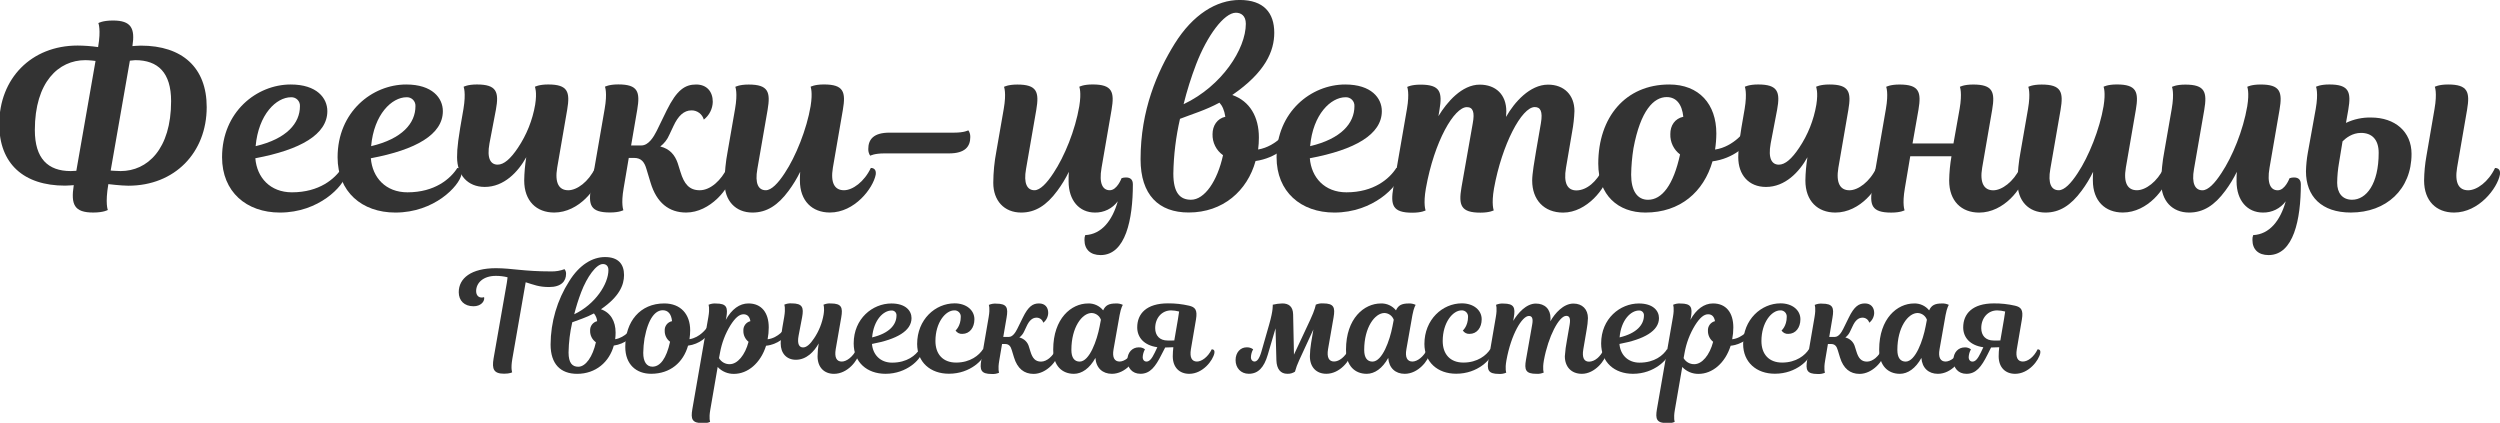
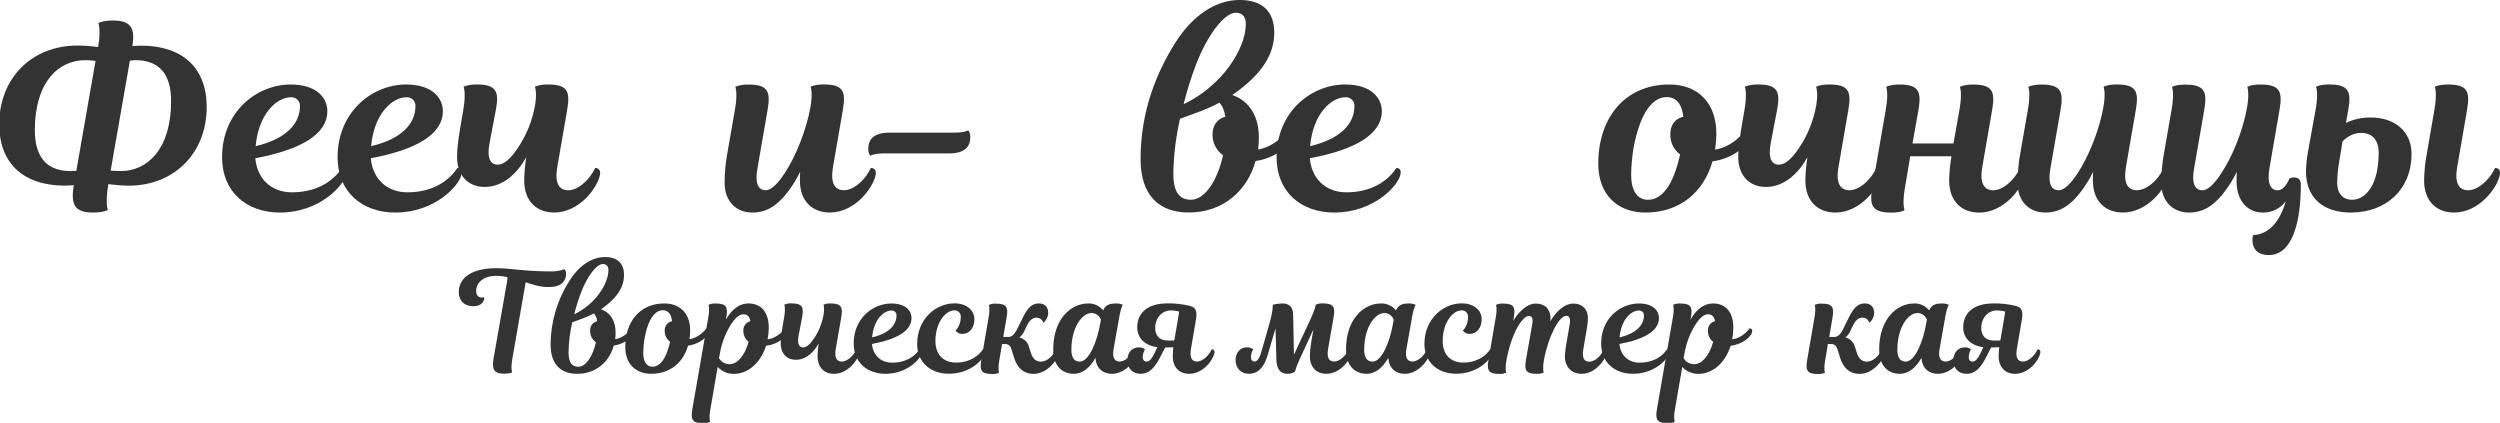
<svg xmlns="http://www.w3.org/2000/svg" width="1354" height="229" viewBox="0 0 1354 229" fill="none">
  <g clip-path="url(#clip0_32_2)">
    <path d="M298.58 147C301.023 147.055 303.453 146.641 305.74 145.78C306.318 146.489 306.617 147.386 306.58 148.3C306.58 152.3 303.99 155.46 297.36 155.46C291.95 155.46 289.13 154.24 284.71 152.87L277.47 194.4C276.55 199.74 277.39 201.64 277.39 201.64C277.39 201.64 276.17 202.4 273.05 202.4C267.41 202.4 266.34 199.96 267.33 194.1L274.5 153.17C274.8 151.34 274.88 150.17 274.88 150.17C272.809 149.659 270.683 149.404 268.55 149.41C261.62 149.41 257.88 153.3 257.88 157.64C257.88 159.77 259.03 161.14 260.88 161.14C261.324 161.156 261.766 161.081 262.18 160.92C262.234 161.142 262.258 161.371 262.25 161.6C262.25 163.43 260.35 165.87 256.46 165.87C251.46 165.87 248.46 162.82 248.46 158.25C248.46 150.7 255.16 145.25 268.65 145.25C277.47 145.29 283.49 147 298.58 147Z" fill="#333333" />
    <path d="M298.2 186.59C298.251 174.405 301.764 162.485 308.33 152.22C313.74 143.53 320.76 139.22 327.69 139.22C334.85 139.22 337.98 143.03 337.98 148.98C337.98 154.39 335.39 160.71 325.48 167.49C330.74 169.32 333.41 174.05 333.41 180.14C333.41 181.34 333.333 182.539 333.18 183.73C338.74 182.81 342.18 177.78 342.18 177.78C343.18 177.78 343.7 178.54 343.55 179.69C343.09 182.28 338.45 186.32 332.43 187.16C329.99 196 322.75 202.47 312.53 202.47C303.61 202.44 298.2 197.18 298.2 186.59ZM322.74 185.37C321.741 184.669 320.932 183.731 320.386 182.64C319.839 181.549 319.573 180.34 319.61 179.12C319.534 177.946 319.875 176.784 320.572 175.836C321.269 174.889 322.277 174.217 323.42 173.94C323.277 172.398 322.667 170.936 321.67 169.75C317.4 172.04 313.67 173.1 309.93 174.55C308.7 179.903 308.03 185.369 307.93 190.86C307.93 196.58 309.93 198.63 313.19 198.63C317.25 198.63 321.06 193.07 322.74 185.37ZM314.74 158.32C313.257 162.205 312.008 166.175 311 170.21C322.43 164.8 329.52 153.75 329.52 146.28C329.52 143.84 328.07 143 326.52 143C323 143 318 149.78 314.73 158.32H314.74Z" fill="#333333" />
    <path d="M373.8 178.9C373.793 180.507 373.666 182.112 373.42 183.7C379.13 182.86 382.64 177.75 382.64 177.75C383.64 177.75 384.16 178.51 384.01 179.66C383.55 182.32 378.75 186.44 372.65 187.2C370.06 196.27 363.05 202.44 352.65 202.44C344.57 202.44 338.65 197.34 338.65 187.89C338.65 174.09 346.72 164.34 359.76 164.34C368.69 164.34 373.8 170.21 373.8 178.9ZM363.97 173.9C363.59 170.09 361.83 168.03 358.97 168.03C355.16 168.03 351.2 171.92 349.07 183.28C348.655 185.874 348.425 188.494 348.38 191.12C348.38 195.93 350.21 198.59 353.38 198.59C357.5 198.59 360.92 194.25 362.91 185.1C361.979 184.407 361.23 183.5 360.725 182.455C360.22 181.411 359.975 180.26 360.01 179.1C359.93 177.901 360.292 176.714 361.027 175.764C361.762 174.813 362.819 174.164 364 173.94L363.97 173.9Z" fill="#333333" />
    <path d="M393.08 173.26C396.28 167.46 400.55 164.34 405.35 164.34C412.44 164.34 416.35 169.34 416.35 177.34C416.35 179.491 416.146 181.637 415.74 183.75C421.61 183.06 425.19 177.8 425.19 177.8C426.19 177.8 426.72 178.56 426.56 179.71C426.11 182.37 421.15 186.64 414.9 187.25C411.9 196.78 404.9 202.49 397.53 202.49C395.878 202.52 394.238 202.203 392.715 201.561C391.193 200.918 389.822 199.964 388.69 198.76L384.69 221.93C383.85 226.73 384.61 228.48 384.61 228.48C383.354 229.038 381.98 229.275 380.61 229.17C374.74 229.17 374.06 226.96 374.97 221.62L383.66 171.62C384.5 166.82 383.74 165.07 383.74 165.07C384.996 164.512 386.37 164.275 387.74 164.38C393.61 164.38 394.29 166.51 393.38 171.92L393.08 173.26ZM406.42 173.94C405.96 171.35 404.66 170.21 402.68 170.21C400.4 170.21 398.19 172.11 395.59 176.21C392.798 180.767 390.885 185.808 389.95 191.07L389.42 193.96C390.001 194.977 390.845 195.818 391.864 196.396C392.883 196.973 394.039 197.265 395.21 197.24C399.4 197.24 403.52 192.36 405.42 185.12C404.516 184.408 403.792 183.495 403.304 182.453C402.816 181.411 402.578 180.27 402.61 179.12C402.534 177.946 402.875 176.784 403.572 175.836C404.269 174.889 405.277 174.217 406.42 173.94Z" fill="#333333" />
    <path d="M424.78 165C426.036 164.445 427.41 164.208 428.78 164.31C434.64 164.31 435.41 166.52 434.42 171.85L432.51 181.85C431.67 186.42 432.89 188.17 434.95 188.17C436.78 188.17 438.76 186.5 440.95 183.17C443.535 179.311 445.276 174.949 446.06 170.37C446.67 166.56 445.98 165.04 445.98 165.04C447.235 164.482 448.61 164.245 449.98 164.35C455.85 164.35 456.54 166.56 455.62 171.89L452.62 189.12C451.86 193.69 453.15 195.82 455.9 195.82C458.49 195.82 461.9 193.31 463.9 189.19C464.9 189.19 465.57 189.8 465.35 191.19C464.58 195.19 459.1 202.47 451.7 202.47C446.45 202.47 442.79 199.04 442.79 192.95C442.824 190.625 443.028 188.305 443.4 186.01C440.96 190.43 436.77 194.85 431.05 194.85C425.95 194.85 422.82 191.27 422.82 186.01C422.82 183.19 423.13 180.6 424.73 171.61C425.55 166.78 424.78 165 424.78 165Z" fill="#333333" />
    <path d="M462.36 186C462.36 172.51 472.64 164.36 482.78 164.36C490.55 164.36 493.68 168.36 493.68 172.28C493.68 179.22 485.68 183.79 472.26 186.28C472.72 191.99 476.68 196.41 483.16 196.41C491.31 196.41 495.96 192.41 498.02 189.17C499.02 189.17 499.54 189.78 499.24 191.17C498.55 194.53 491.24 202.45 479.58 202.45C469.6 202.44 462.36 196.27 462.36 186ZM472.36 182.73C481.66 180.52 485.54 175.87 485.54 170.84C485.562 170.485 485.508 170.129 485.382 169.795C485.256 169.462 485.061 169.16 484.81 168.907C484.558 168.655 484.257 168.459 483.924 168.332C483.591 168.205 483.235 168.15 482.88 168.17C478.51 168.15 473.18 173.18 472.34 182.71L472.36 182.73Z" fill="#333333" />
    <path d="M496.73 186.29C496.73 173.03 506.56 164.29 517 164.29C523.32 164.29 527.74 167.95 527.74 172.9C527.74 177.47 525.15 180.83 521.19 180.83C520.472 180.883 519.752 180.741 519.108 180.418C518.464 180.096 517.919 179.606 517.53 179C517.53 179 520.35 176.64 520.35 171.61C520.378 171.142 520.306 170.673 520.139 170.235C519.973 169.796 519.715 169.398 519.383 169.067C519.052 168.735 518.654 168.477 518.215 168.311C517.777 168.144 517.308 168.072 516.84 168.1C512.12 168.1 506.63 174.65 506.63 184.71C506.63 191.88 510.75 196.37 517.84 196.37C525.53 196.37 530.33 192.37 532.39 189.13C533.39 189.13 533.92 189.74 533.61 191.13C532.85 194.49 525.76 202.41 513.95 202.41C503.89 202.44 496.73 196.12 496.73 186.29Z" fill="#333333" />
    <path d="M543.37 182.48H546.37C548.51 182.48 550.03 179.96 550.95 178.13L553.95 172.04C556.95 165.86 559.44 164.34 562.71 164.34C565.98 164.34 567.71 166.4 567.71 169.52C567.68 170.539 567.425 171.539 566.963 172.449C566.502 173.358 565.845 174.154 565.04 174.78C564.816 173.985 564.336 173.285 563.674 172.79C563.013 172.294 562.206 172.031 561.38 172.04C559.09 172.04 557.38 173.71 556.05 176.61L554.75 179.35C554.171 180.705 553.251 181.887 552.08 182.78C553.317 183.064 554.454 183.68 555.368 184.561C556.282 185.442 556.94 186.554 557.27 187.78L558.1 190.44C559.17 193.95 560.69 195.85 563.82 195.85C567.1 195.85 570.3 192.73 571.97 189.22C572.97 189.22 573.65 189.83 573.42 191.22C572.74 195.22 566.94 202.5 559.78 202.5C554.67 202.5 551.02 199.61 549.19 193.59L547.97 189.59C547.36 187.45 546.37 186.31 544.31 186.31H542.71L541.19 195.31C540.35 200.11 541.11 201.87 541.11 201.87C539.852 202.42 538.479 202.654 537.11 202.55C531.24 202.55 530.55 200.34 531.47 195.01L535.47 171.69C536.3 166.89 535.54 165.14 535.54 165.14C536.797 164.585 538.17 164.348 539.54 164.45C545.4 164.45 546.09 166.66 545.17 171.99L543.37 182.48Z" fill="#333333" />
    <path d="M603.11 189.11C602.28 193.68 603.65 195.81 606.39 195.81C608.98 195.81 612.39 193.3 614.39 189.18C615.39 189.18 616.07 189.79 615.84 191.18C615.08 195.18 609.59 202.46 602.2 202.46C597.2 202.46 593.66 199.34 593.28 193.85C590.16 199.49 585.97 202.46 581.62 202.46C575.37 202.46 570.42 198.27 570.42 189.36C570.42 172.36 580.33 164.36 589.24 164.36C590.808 164.292 592.37 164.594 593.8 165.242C595.23 165.89 596.487 166.866 597.47 168.09C598.69 165.35 600.6 164.36 604.33 164.36C605.644 164.284 606.956 164.545 608.14 165.12C608.14 165.12 607.14 166.49 606.39 170.61L603.11 189.11ZM595.57 176.76L596.26 173.18C595.886 172.141 595.21 171.238 594.319 170.586C593.429 169.933 592.363 169.562 591.26 169.52C586.07 169.52 580.26 177.22 580.26 189.52C580.26 193.79 581.93 195.84 584.75 195.84C590.08 195.81 594.12 184.38 595.57 176.76Z" fill="#333333" />
    <path d="M644 165.56C647.2 166.32 648.65 167.69 647.74 173.03L645 189.11C644.24 193.68 645.54 195.81 648.28 195.81C650.87 195.81 654.28 193.3 656.28 189.18C657.28 189.18 657.96 189.79 657.73 191.18C656.97 195.18 651.48 202.46 644.09 202.46C638.83 202.46 635.17 199.03 635.17 192.94C635.188 191.309 635.292 189.68 635.48 188.06C634.18 188.14 632.05 188.14 631.06 188.21L629.1 192C625.75 198.71 622.85 202.44 617.67 202.44C613.17 202.44 610.58 199.17 610.58 195.13C610.58 190.71 613.4 188.13 616.68 188.13C617.915 188.047 619.137 188.424 620.11 189.19C619.383 190.473 618.966 191.908 618.89 193.38C618.89 194.91 619.73 195.82 620.95 195.82C622.47 195.82 623.77 194.45 625.44 190.95L626.82 188.05C619.58 187.05 615.92 182.72 615.92 177.3C615.92 169.91 620.92 164.3 632.53 164.3C636.39 164.268 640.24 164.691 644 165.56ZM636 184.38L638 172.72L638.61 168.72C637.19 168.341 635.73 168.136 634.26 168.11C629.26 168.11 625.65 172.22 625.65 177.71C625.65 181.71 628.02 184.42 632.36 184.42C633.6 184.46 635.12 184.46 636 184.38Z" fill="#333333" />
    <path d="M694.49 164.34C697.92 164.34 700.28 165.94 700.36 170.34L700.81 192.06L709.58 173.31C712.25 167.67 712.63 165.01 712.63 165.01C713.886 164.452 715.26 164.215 716.63 164.32C722.5 164.32 723.18 166.53 722.27 171.86L719.27 189.09C718.51 193.66 719.8 195.79 722.54 195.79C725.28 195.79 728.54 193.28 730.54 189.16C731.54 189.16 732.21 189.77 731.98 191.16C731.22 195.16 725.73 202.44 718.34 202.44C713.08 202.44 709.43 199.01 709.43 192.92C709.485 190.494 709.712 188.074 710.11 185.68L711.33 178.44L703.63 195.13C702.695 197.118 701.932 199.182 701.35 201.3C700.114 202.124 698.643 202.524 697.16 202.44C693.65 202.44 691.44 200 691.29 195.05L690.83 177.83L686.64 192.08C684.58 199.17 681.31 202.44 676.35 202.44C672.01 202.44 669.19 199.24 669.19 195.05C669.19 190.86 671.86 188.12 675.13 188.12C676.411 188.039 677.679 188.415 678.71 189.18C677.965 190.483 677.549 191.949 677.5 193.45C677.5 194.97 678.41 195.81 679.4 195.81C680.77 195.81 681.99 194.44 683.13 190.63L687.4 175.69C689.69 167.77 689.31 165.03 689.31 165.03C691.008 164.619 692.744 164.388 694.49 164.34Z" fill="#333333" />
    <path d="M761.71 189.11C760.87 193.68 762.24 195.81 764.98 195.81C767.57 195.81 770.98 193.3 772.98 189.18C773.98 189.18 774.65 189.79 774.42 191.18C773.66 195.18 768.17 202.46 760.78 202.46C755.78 202.46 752.25 199.34 751.87 193.85C748.74 199.49 744.55 202.46 740.21 202.46C733.96 202.46 729 198.27 729 189.36C729 172.36 738.91 164.36 747.83 164.36C749.398 164.292 750.96 164.594 752.39 165.242C753.82 165.89 755.077 166.866 756.06 168.09C757.28 165.35 759.18 164.36 762.92 164.36C764.234 164.284 765.546 164.545 766.73 165.12C766.73 165.12 765.73 166.49 764.97 170.61L761.71 189.11ZM754.16 176.76L754.85 173.18C754.476 172.141 753.8 171.238 752.91 170.586C752.019 169.933 750.953 169.562 749.85 169.52C744.67 169.52 738.85 177.22 738.85 189.52C738.85 193.79 740.52 195.84 743.34 195.84C748.68 195.81 752.71 184.38 754.16 176.76Z" fill="#333333" />
    <path d="M771.46 186.29C771.46 173.03 781.29 164.29 791.73 164.29C798.06 164.29 802.48 167.95 802.48 172.9C802.48 177.47 799.89 180.83 795.93 180.83C795.212 180.883 794.492 180.741 793.848 180.418C793.204 180.096 792.659 179.606 792.27 179C792.27 179 795.09 176.64 795.09 171.61C795.118 171.142 795.046 170.673 794.879 170.235C794.713 169.796 794.455 169.398 794.123 169.067C793.792 168.735 793.394 168.477 792.955 168.311C792.517 168.144 792.048 168.072 791.58 168.1C786.86 168.1 781.37 174.65 781.37 184.71C781.37 191.88 785.48 196.37 792.57 196.37C800.27 196.37 805.07 192.37 807.13 189.13C808.13 189.13 808.65 189.74 808.35 191.13C807.59 194.49 800.5 202.41 788.69 202.41C778.63 202.44 771.46 196.12 771.46 186.29Z" fill="#333333" />
    <path d="M868.7 189.18C869.7 189.18 870.38 189.79 870.15 191.18C869.47 195.07 863.83 202.46 856.74 202.46C851.02 202.46 847.52 198.65 847.52 192.94C847.717 190.022 848.098 187.12 848.66 184.25L850.11 175.87C850.72 172.28 849.96 171.07 848.28 171.07C844.39 171.07 838.53 182.19 836.16 195.22C835.33 200.02 836.09 201.78 836.09 201.78C834.831 202.327 833.459 202.561 832.09 202.46C826.23 202.46 825.54 200.25 826.46 194.92L829.81 175.92C830.42 172.64 829.88 171.12 828.06 171.12C824.32 171.12 818.38 181.18 815.86 195.27C815.02 200.07 815.79 201.83 815.79 201.83C814.531 202.377 813.159 202.611 811.79 202.51C805.93 202.51 805.24 200.3 806.15 194.97L810.15 171.65C810.99 166.85 810.23 165.1 810.23 165.1C811.485 164.542 812.86 164.305 814.23 164.41C820.1 164.41 820.79 166.62 819.87 171.95L819.57 173.78C822.08 169.59 826.57 164.41 831.84 164.41C836.64 164.41 839.76 167.41 839.76 172.33C839.76 172.87 839.69 173.4 839.69 174.01C842.12 169.67 846.77 164.41 852.18 164.41C856.98 164.41 860.03 167.53 860.03 172.26C859.96 174.331 859.732 176.393 859.35 178.43L857.52 189.18C856.76 193.67 857.9 195.88 860.64 195.88C863.75 195.81 866.72 193.3 868.7 189.18Z" fill="#333333" />
    <path d="M867.18 186C867.18 172.51 877.47 164.36 887.61 164.36C895.38 164.36 898.5 168.36 898.5 172.28C898.5 179.22 890.5 183.79 877.09 186.28C877.55 191.99 881.51 196.41 887.99 196.41C896.14 196.41 900.79 192.41 902.85 189.17C903.85 189.17 904.37 189.78 904.07 191.17C903.38 194.53 896.07 202.45 884.41 202.45C874.42 202.44 867.18 196.27 867.18 186ZM877.18 182.73C886.47 180.52 890.36 175.87 890.36 170.84C890.382 170.484 890.328 170.127 890.202 169.793C890.075 169.459 889.879 169.156 889.627 168.903C889.374 168.651 889.071 168.455 888.737 168.329C888.403 168.202 888.046 168.148 887.69 168.17C883.34 168.15 878 173.18 877.17 182.71L877.18 182.73Z" fill="#333333" />
    <path d="M915.5 173.26C918.7 167.46 922.97 164.34 927.77 164.34C934.86 164.34 938.77 169.34 938.77 177.34C938.77 179.491 938.566 181.637 938.16 183.75C944.03 183.06 947.61 177.8 947.61 177.8C948.61 177.8 949.14 178.56 948.98 179.71C948.53 182.37 943.57 186.64 937.32 187.25C934.32 196.78 927.32 202.49 919.95 202.49C918.298 202.52 916.658 202.203 915.135 201.561C913.613 200.918 912.241 199.964 911.11 198.76L907.11 221.93C906.27 226.73 907.03 228.48 907.03 228.48C905.774 229.038 904.4 229.275 903.03 229.17C897.16 229.17 896.48 226.96 897.39 221.62L906.08 171.62C906.92 166.82 906.16 165.07 906.16 165.07C907.415 164.512 908.79 164.275 910.16 164.38C916.03 164.38 916.71 166.51 915.8 171.92L915.5 173.26ZM928.84 173.94C928.38 171.35 927.08 170.21 925.1 170.21C922.81 170.21 920.6 172.11 918.01 176.21C915.218 180.767 913.305 185.808 912.37 191.07L911.84 193.96C912.421 194.977 913.265 195.818 914.284 196.396C915.303 196.973 916.459 197.265 917.63 197.24C921.82 197.24 925.94 192.36 927.84 185.12C926.935 184.409 926.209 183.496 925.719 182.454C925.23 181.412 924.99 180.271 925.02 179.12C924.945 177.945 925.287 176.781 925.986 175.834C926.684 174.886 927.695 174.215 928.84 173.94Z" fill="#333333" />
-     <path d="M944.08 186.29C944.08 173.03 953.91 164.29 964.35 164.29C970.68 164.29 975.1 167.95 975.1 172.9C975.1 177.47 972.5 180.83 968.54 180.83C967.822 180.883 967.103 180.741 966.458 180.418C965.814 180.096 965.269 179.606 964.88 179C964.88 179 967.7 176.64 967.7 171.61C967.729 171.142 967.659 170.674 967.493 170.235C967.328 169.797 967.071 169.399 966.74 169.067C966.41 168.735 966.012 168.477 965.574 168.311C965.136 168.144 964.668 168.072 964.2 168.1C959.47 168.1 953.99 174.65 953.99 184.71C953.99 191.88 958.1 196.37 965.19 196.37C972.89 196.37 977.69 192.37 979.74 189.13C980.74 189.13 981.27 189.74 980.96 191.13C980.2 194.49 973.11 202.41 961.3 202.41C951.24 202.44 944.08 196.12 944.08 186.29Z" fill="#333333" />
    <path d="M990.72 182.48H993.72C995.85 182.48 997.38 179.96 998.29 178.13L1001.29 172.04C1004.29 165.86 1006.78 164.34 1010.06 164.34C1013.18 164.34 1015.06 166.4 1015.06 169.52C1015.03 170.539 1014.78 171.539 1014.31 172.449C1013.85 173.358 1013.2 174.154 1012.39 174.78C1012.17 173.984 1011.69 173.283 1011.03 172.788C1010.36 172.292 1009.56 172.029 1008.73 172.04C1006.45 172.04 1004.73 173.71 1003.4 176.61L1002.1 179.35C1001.52 180.702 1000.61 181.884 999.44 182.78C1000.68 183.066 1001.81 183.682 1002.72 184.563C1003.63 185.444 1004.29 186.556 1004.62 187.78L1005.46 190.44C1006.52 193.95 1008.05 195.85 1011.17 195.85C1014.45 195.85 1017.65 192.73 1019.33 189.22C1020.33 189.22 1021 189.83 1020.77 191.22C1020.09 195.22 1014.3 202.5 1007.13 202.5C1002.03 202.5 998.37 199.61 996.54 193.59L995.32 189.59C994.71 187.45 993.72 186.31 991.66 186.31H990L988.48 195.31C987.64 200.11 988.4 201.87 988.4 201.87C987.142 202.42 985.769 202.654 984.4 202.55C978.53 202.55 977.85 200.34 978.76 195.01L982.76 171.69C983.6 166.89 982.84 165.14 982.84 165.14C984.096 164.582 985.47 164.345 986.84 164.45C992.71 164.45 993.39 166.66 992.48 171.99L990.72 182.48Z" fill="#333333" />
    <path d="M1050.47 189.11C1049.63 193.68 1051 195.81 1053.74 195.81C1056.33 195.81 1059.74 193.3 1061.74 189.18C1062.74 189.18 1063.41 189.79 1063.18 191.18C1062.42 195.18 1056.93 202.46 1049.54 202.46C1044.54 202.46 1041.01 199.34 1040.63 193.85C1037.5 199.49 1033.31 202.46 1028.97 202.46C1022.72 202.46 1017.76 198.27 1017.76 189.36C1017.76 172.36 1027.67 164.36 1036.59 164.36C1038.16 164.292 1039.72 164.594 1041.15 165.242C1042.58 165.89 1043.84 166.866 1044.82 168.09C1046.04 165.35 1047.94 164.36 1051.68 164.36C1052.99 164.284 1054.31 164.545 1055.49 165.12C1055.49 165.12 1054.49 166.49 1053.73 170.61L1050.47 189.11ZM1042.92 176.76L1043.61 173.18C1043.24 172.141 1042.56 171.238 1041.67 170.586C1040.78 169.933 1039.71 169.562 1038.61 169.52C1033.43 169.52 1027.61 177.22 1027.61 189.52C1027.61 193.79 1029.28 195.84 1032.1 195.84C1037.44 195.81 1041.47 184.38 1042.92 176.76Z" fill="#333333" />
    <path d="M1091.32 165.56C1094.52 166.32 1095.96 167.69 1095.05 173.03L1092.31 189.11C1091.54 193.68 1092.84 195.81 1095.58 195.81C1098.32 195.81 1101.58 193.3 1103.58 189.18C1104.58 189.18 1105.26 189.79 1105.03 191.18C1104.27 195.18 1098.78 202.46 1091.39 202.46C1086.13 202.46 1082.48 199.03 1082.48 192.94C1082.49 191.309 1082.59 189.68 1082.78 188.06C1081.48 188.14 1079.35 188.14 1078.36 188.21L1076.45 192.02C1073.1 198.73 1070.21 202.46 1065.02 202.46C1060.53 202.46 1057.94 199.19 1057.94 195.15C1057.94 190.73 1060.76 188.15 1064.03 188.15C1065.27 188.067 1066.49 188.444 1067.46 189.21C1066.73 190.493 1066.32 191.928 1066.24 193.4C1066.24 194.93 1067.08 195.84 1068.3 195.84C1069.82 195.84 1071.12 194.47 1072.8 190.97L1074.17 188.07C1066.93 187.07 1063.27 182.74 1063.27 177.32C1063.27 169.93 1068.27 164.32 1079.88 164.32C1083.73 164.285 1087.57 164.702 1091.32 165.56ZM1083.39 184.38L1085.39 172.72L1086 168.72C1084.58 168.341 1083.13 168.136 1081.66 168.11C1076.66 168.11 1073.05 172.22 1073.05 177.71C1073.05 181.71 1075.41 184.42 1079.75 184.42C1081 184.46 1082.48 184.46 1083.39 184.38Z" fill="#333333" />
    <path d="M58.68 99.72C56.88 110.26 58.4 113.72 58.4 113.72C58.4 113.72 56.18 115.11 50.49 115.11C40.23 115.11 38.29 110.81 39.95 100.27C39.95 100.27 36.9 100.54 35.24 100.54C12.76 100.54 -0.41 88.61 -0.41 67.25C-0.41 42.56 16.92 24.67 42.03 24.67C45.745 24.695 49.453 24.972 53.13 25.5C54.79 15.93 53.27 12.5 53.27 12.5C53.27 12.5 55.49 11.11 61.18 11.11C71.02 11.11 73.24 15.27 71.72 24.98C71.72 24.98 74.63 24.71 76.3 24.71C98.77 24.71 111.95 36.64 111.95 58C111.95 82.69 94.61 100.58 69.5 100.58C65.34 100.55 58.68 99.72 58.68 99.72ZM41.34 92.51L51.74 33C51.74 33 48.41 32.58 46.19 32.58C31.77 32.58 18.87 44.37 18.87 70.45C18.87 85.85 25.94 92.65 38.29 92.65C39.4 92.65 41.34 92.51 41.34 92.51ZM70.34 32.86L59.94 92.37C59.94 92.37 63.13 92.65 65.35 92.65C79.77 92.65 92.67 80.86 92.67 54.78C92.67 39.38 85.6 32.58 73.25 32.58C72.273 32.624 71.298 32.717 70.33 32.86H70.34Z" fill="#333333" />
    <path d="M120.27 85.16C120.27 60.6 139 45.76 157.45 45.76C171.6 45.76 177.29 53.11 177.29 60.19C177.29 72.81 162.72 81.13 138.29 85.71C139.12 96.12 146.29 104.16 158.12 104.16C172.97 104.16 181.43 96.81 185.17 90.98C186.98 90.98 187.95 92.09 187.39 94.59C186.14 100.69 172.83 115.12 151.6 115.12C133.45 115.12 120.27 103.88 120.27 85.16ZM138.45 79.16C155.37 75.16 162.45 66.68 162.45 57.52C162.489 56.873 162.391 56.225 162.161 55.618C161.931 55.012 161.575 54.462 161.117 54.003C160.659 53.544 160.108 53.189 159.502 52.959C158.895 52.729 158.247 52.631 157.6 52.67C149.68 52.7 140 61.85 138.45 79.19V79.16Z" fill="#333333" />
    <path d="M182.84 85.16C182.84 60.6 201.56 45.76 220.01 45.76C234.16 45.76 239.85 53.11 239.85 60.19C239.85 72.81 225.28 81.13 200.85 85.71C201.68 96.12 208.85 104.16 220.69 104.16C235.53 104.16 243.99 96.81 247.69 90.98C249.49 90.98 250.46 92.09 249.91 94.59C248.66 100.69 235.34 115.12 214.12 115.12C196 115.12 182.84 103.88 182.84 85.16ZM201.01 79.16C217.93 75.16 225.01 66.68 225.01 57.52C225.048 56.872 224.948 56.224 224.717 55.618C224.486 55.011 224.129 54.461 223.67 54.003C223.211 53.544 222.66 53.189 222.053 52.959C221.446 52.729 220.798 52.631 220.15 52.67C212.24 52.7 202.53 61.85 201 79.19L201.01 79.16Z" fill="#333333" />
    <path d="M251.09 47C251.09 47 253.17 45.75 258.3 45.75C268.98 45.75 270.37 49.75 268.57 59.48L265.1 77.66C263.57 85.98 265.79 89.17 269.54 89.17C272.87 89.17 276.47 86.12 280.54 80.01C285.247 72.985 288.417 65.045 289.84 56.71C290.95 49.77 289.7 47 289.7 47C289.7 47 291.78 45.75 296.91 45.75C307.59 45.75 308.84 49.75 307.18 59.48L301.77 90.83C300.38 99.16 302.77 103.04 307.77 103.04C312.49 103.04 318.77 98.46 322.34 90.97C324.14 90.97 325.34 92.08 324.97 94.58C323.59 101.93 313.6 115.11 300.14 115.11C290.57 115.11 283.91 108.87 283.91 97.77C283.975 93.542 284.346 89.324 285.02 85.15C280.58 93.15 272.96 101.24 262.55 101.24C253.26 101.24 247.55 94.72 247.55 85.15C247.55 80.01 248.1 75.3 251.02 58.93C252.47 50.2 251.09 47 251.09 47Z" fill="#333333" />
-     <path d="M341.81 78.78H347.36C351.24 78.78 354.02 74.2 355.68 70.87L361.09 59.77C366.64 48.54 371.09 45.77 377.04 45.77C382.73 45.77 386.04 49.52 386.04 55.2C385.988 57.056 385.526 58.877 384.687 60.533C383.849 62.189 382.655 63.639 381.19 64.78C380.785 63.33 379.913 62.054 378.709 61.15C377.504 60.245 376.036 59.764 374.53 59.78C370.37 59.78 367.31 62.78 364.82 68.1L362.46 73.1C361.404 75.564 359.73 77.713 357.6 79.34C362.74 80.59 365.51 83.92 367.04 88.34L368.56 93.19C370.5 99.57 373.28 103.04 378.97 103.04C384.97 103.04 390.76 97.35 393.81 90.97C395.61 90.97 396.86 92.08 396.44 94.58C395.2 101.93 384.65 115.11 371.61 115.11C362.32 115.11 355.61 109.84 352.33 98.88L350.11 91.53C349 87.64 347.2 85.53 343.45 85.53H340.54L337.77 101.9C336.24 110.64 337.63 113.83 337.63 113.83C337.63 113.83 335.55 115.08 330.42 115.08C319.73 115.08 318.49 111.08 320.15 101.35L327.5 58.9C329.03 50.16 327.64 46.97 327.64 46.97C327.64 46.97 329.72 45.72 334.85 45.72C345.54 45.72 346.78 49.72 345.12 59.45L341.81 78.78Z" fill="#333333" />
    <path d="M433.37 93.06C431.608 96.669 429.516 100.107 427.12 103.33C421.3 111.24 415.19 115.12 407.56 115.12C398.27 115.12 392.44 108.6 392.44 99.03C392.472 93.304 393.031 87.593 394.11 81.97L398.11 58.97C399.64 50.23 398.25 47.04 398.25 47.04C398.25 47.04 400.33 45.79 405.46 45.79C416.14 45.79 417.39 49.79 415.73 59.52L410.18 91.52C408.79 99.42 410.73 103.03 414.76 103.03C417.76 103.03 421.42 99.29 425.02 93.74C431.02 84.74 436.95 69.88 439.02 57.53C440.27 49.9 439.02 46.99 439.02 46.99C439.02 46.99 441.1 45.74 446.24 45.74C456.92 45.74 458.17 49.74 456.5 59.47L451.09 90.82C449.7 99.15 452.09 103.03 457.09 103.03C461.8 103.03 468.09 98.45 471.65 90.96C473.45 90.96 474.65 92.07 474.29 94.57C472.9 101.92 462.91 115.1 449.46 115.1C439.89 115.1 433.23 108.86 433.23 97.76C433.23 96.53 433.23 95 433.37 93.06Z" fill="#333333" />
    <path d="M479 83.08C473.45 83.08 471.37 84.32 471.37 84.32C471.37 84.32 470.26 83.32 470.26 80.72C470.26 75.45 473.17 71.84 481.77 71.84H516.77C522.32 71.84 524.4 70.59 524.4 70.59C524.4 70.59 525.51 71.59 525.51 74.2C525.51 79.47 522.59 83.08 513.99 83.08H479Z" fill="#333333" />
-     <path d="M609.82 96.12C612.18 96.12 613.56 97.22 613.56 99.86C613.56 118.73 609.68 138.15 596.09 138.15C590.54 138.15 587.35 135.09 587.35 129.96C587.303 129.064 587.443 128.169 587.76 127.33C596.64 126.91 602.47 119.42 605.38 109.02C603.958 110.949 602.095 112.51 599.947 113.571C597.798 114.633 595.426 115.164 593.03 115.12C584.57 115.12 578.75 108.6 578.75 98.2C578.75 96.39 578.75 94.73 578.88 93.06C577.125 96.67 575.036 100.109 572.64 103.33C566.82 111.24 560.71 115.12 553.08 115.12C543.79 115.12 537.96 108.6 537.96 99.03C537.992 93.304 538.551 87.593 539.63 81.97L543.63 58.97C545.16 50.23 543.77 47.04 543.77 47.04C543.77 47.04 545.85 45.79 550.98 45.79C561.66 45.79 562.91 49.79 561.25 59.52L555.7 91.52C554.31 99.29 556.25 103.03 560.28 103.03C563.28 103.03 566.93 99.29 570.54 93.74C576.54 84.74 582.33 70.57 584.54 57.53C585.79 49.9 584.54 46.99 584.54 46.99C584.54 46.99 586.62 45.74 591.75 45.74C602.44 45.74 603.68 49.74 602.02 59.47L596.61 90.82C595.08 99.56 597.3 103.03 601.05 103.03C605.05 103.03 607.43 96.51 607.43 96.51C608.196 96.234 609.006 96.102 609.82 96.12Z" fill="#333333" />
    <path d="M617.73 86.27C617.73 59.63 626.73 38.96 636.18 23.71C646.03 7.89 658.79 -0.02 671.41 -0.02C684.41 -0.02 690.14 6.92 690.14 17.74C690.14 27.59 685.42 39.1 667.39 51.45C676.96 54.78 681.81 63.38 681.81 74.45C681.817 76.63 681.68 78.808 681.4 80.97C691.52 79.3 697.77 70.15 697.77 70.15C699.57 70.15 700.54 71.53 700.26 73.61C699.43 78.33 690.97 85.68 680.01 87.21C675.57 103.3 662.39 115.09 643.81 115.09C627.58 115.12 617.73 105.55 617.73 86.27ZM662.39 84.05C660.575 82.772 659.106 81.062 658.115 79.076C657.124 77.09 656.641 74.889 656.71 72.67C656.71 68.09 659.2 64.21 663.64 63.24C663.09 59.63 661.98 57.24 660.45 55.61C652.68 59.77 645.89 61.71 639.09 64.35C636.856 74.091 635.646 84.038 635.48 94.03C635.48 104.44 639.09 108.18 645.05 108.18C652.41 108.18 659.34 98.06 662.39 84.05ZM647.83 34.8C645.125 41.868 642.854 49.095 641.03 56.44C661.84 46.59 674.74 26.44 674.74 12.89C674.74 8.45 672.1 6.89 669.33 6.89C663 6.92 653.79 19.27 647.83 34.8Z" fill="#333333" />
    <path d="M691.39 85.16C691.39 60.6 710.12 45.76 728.56 45.76C742.71 45.76 748.4 53.11 748.4 60.19C748.4 72.81 733.84 81.13 709.4 85.71C710.23 96.12 717.4 104.16 729.24 104.16C744.08 104.16 752.54 96.81 756.24 90.98C758.04 90.98 759.01 92.09 758.46 94.59C757.21 100.69 743.89 115.12 722.67 115.12C704.57 115.12 691.39 103.88 691.39 85.16ZM709.56 79.16C726.48 75.16 733.56 66.68 733.56 57.52C733.6 56.872 733.501 56.223 733.271 55.616C733.04 55.009 732.683 54.458 732.224 53.999C731.764 53.54 731.212 53.185 730.605 52.956C729.997 52.727 729.348 52.629 728.7 52.67C720.8 52.7 711.09 61.85 709.56 79.19V79.16Z" fill="#333333" />
-     <path d="M868.39 91C870.2 91 871.39 92.11 871.03 94.61C869.78 101.68 859.52 115.14 846.61 115.14C836.21 115.14 829.83 108.2 829.83 97.8C829.83 94.19 831.08 86.8 831.91 81.99L834.55 66.73C835.66 60.21 834.27 57.99 831.22 57.99C824.14 57.99 813.46 78.24 809.16 101.99C807.64 110.73 809.02 113.92 809.02 113.92C809.02 113.92 806.94 115.17 801.81 115.17C791.13 115.17 789.88 111.17 791.54 101.44L797.65 66.76C798.76 60.76 797.79 58.02 794.46 58.02C787.66 58.02 776.84 76.33 772.26 102.02C770.74 110.76 772.12 113.95 772.12 113.95C772.12 113.95 770.04 115.2 764.91 115.2C754.23 115.2 752.98 111.2 754.65 101.47L762 59.02C763.52 50.28 762.14 47.09 762.14 47.09C762.14 47.09 764.22 45.84 769.35 45.84C780.03 45.84 781.28 49.84 779.61 59.57L779.06 62.9C783.64 55.27 791.82 45.84 801.39 45.84C810.13 45.84 815.82 51.25 815.82 60.27C815.82 61.27 815.68 62.21 815.68 63.32C820.12 55.41 828.58 45.84 838.43 45.84C847.17 45.84 852.72 51.53 852.72 60.13C852.585 63.899 852.168 67.653 851.47 71.36L848.14 90.92C846.75 99.11 848.83 103.13 853.83 103.13C859.38 103.05 864.79 98.47 868.39 91Z" fill="#333333" />
    <path d="M929.57 72.26C929.555 75.186 929.324 78.108 928.88 81C939.28 79.47 945.66 70.18 945.66 70.18C947.47 70.18 948.44 71.56 948.16 73.64C947.33 78.5 938.59 85.99 927.49 87.38C922.77 103.88 910.01 115.12 891.15 115.12C876.44 115.12 865.62 105.83 865.62 88.62C865.62 63.52 880.33 45.76 904.05 45.76C920.28 45.76 929.57 56.44 929.57 72.26ZM911.68 63.26C910.98 56.32 907.79 52.58 902.68 52.58C895.74 52.58 888.53 59.65 884.68 80.32C883.923 85.047 883.505 89.823 883.43 94.61C883.43 103.35 886.76 108.2 892.58 108.2C900.08 108.2 906.32 100.3 909.92 83.65C908.221 82.377 906.854 80.712 905.936 78.796C905.018 76.881 904.577 74.772 904.65 72.65C904.6 68 907.1 64.21 911.68 63.24V63.26Z" fill="#333333" />
    <path d="M945 47C945 47 947.08 45.75 952.21 45.75C962.9 45.75 964.28 49.75 962.48 59.48L959 77.67C957.48 85.99 959.7 89.18 963.44 89.18C966.77 89.18 970.38 86.13 974.44 80.02C979.149 72.997 982.315 65.056 983.73 56.72C984.84 49.78 983.59 47.01 983.59 47.01C983.59 47.01 985.68 45.76 990.81 45.76C1001.49 45.76 1002.74 49.76 1001.07 59.49L995.66 90.84C994.28 99.17 996.66 103.05 1001.66 103.05C1006.37 103.05 1012.66 98.47 1016.22 90.98C1018.03 90.98 1019.28 92.09 1018.86 94.59C1017.47 101.94 1007.48 115.12 994.03 115.12C984.46 115.12 977.8 108.88 977.8 97.78C977.865 93.552 978.236 89.334 978.91 85.16C974.47 93.16 966.84 101.25 956.44 101.25C947.14 101.25 941.44 94.73 941.44 85.16C941.44 80.02 942 75.31 944.91 58.94C946.36 50.2 945 47 945 47Z" fill="#333333" />
    <path d="M1094.1 91C1095.9 91 1097.15 92.11 1096.73 94.61C1095.34 101.96 1085.36 115.14 1071.9 115.14C1062.33 115.14 1055.67 108.9 1055.67 97.8C1055.74 93.381 1056.16 88.974 1056.92 84.62H1034.59L1031.67 101.96C1030.15 110.7 1031.53 113.89 1031.53 113.89C1031.53 113.89 1029.45 115.14 1024.32 115.14C1013.64 115.14 1012.39 111.14 1014.06 101.41L1021.41 58.96C1022.93 50.22 1021.55 47.03 1021.55 47.03C1021.55 47.03 1023.63 45.78 1028.76 45.78C1039.44 45.78 1040.69 49.78 1039.03 59.51L1035.83 77.69H1058L1061.33 58.96C1062.85 50.22 1061.47 47.03 1061.47 47.03C1061.47 47.03 1063.55 45.78 1068.68 45.78C1079.36 45.78 1080.61 49.78 1078.95 59.51L1073.54 90.86C1072.15 99.05 1074.54 103.07 1079.54 103.07C1084.25 103.05 1090.49 98.47 1094.1 91Z" fill="#333333" />
    <path d="M1133.63 93.06C1131.87 96.67 1129.79 100.109 1127.39 103.33C1121.56 111.24 1115.46 115.12 1107.83 115.12C1098.54 115.12 1092.71 108.6 1092.71 99.03C1092.74 93.304 1093.3 87.593 1094.38 81.97L1098.38 58.97C1099.9 50.23 1098.52 47.04 1098.52 47.04C1098.52 47.04 1100.6 45.79 1105.73 45.79C1116.41 45.79 1117.66 49.79 1116 59.52L1110.45 91.52C1109.06 99.42 1111 103.03 1115.02 103.03C1118.08 103.03 1121.68 99.29 1125.29 93.74C1131.29 84.74 1137.22 69.88 1139.29 57.53C1140.54 49.9 1139.29 46.99 1139.29 46.99C1139.29 46.99 1141.37 45.74 1146.5 45.74C1157.18 45.74 1158.43 49.74 1156.77 59.47L1151.36 90.82C1149.97 99.15 1152.36 103.03 1157.36 103.03C1162.08 103.03 1168.36 98.45 1171.93 90.96C1173.73 90.96 1174.93 92.07 1174.56 94.57C1173.18 101.92 1163.19 115.1 1149.73 115.1C1140.16 115.1 1133.5 108.86 1133.5 97.76C1133.49 96.53 1133.49 95 1133.63 93.06Z" fill="#333333" />
    <path d="M1242.39 96.12C1244.75 96.12 1246.13 97.22 1246.13 99.86C1246.13 118.73 1242.25 138.15 1228.66 138.15C1223.11 138.15 1219.92 135.09 1219.92 129.96C1219.87 129.064 1220.01 128.169 1220.33 127.33C1229.21 126.91 1235.04 119.42 1237.95 109.02C1236.53 110.949 1234.67 112.51 1232.52 113.571C1230.37 114.633 1228 115.164 1225.6 115.12C1217.14 115.12 1211.32 108.6 1211.32 98.2C1211.32 96.39 1211.32 94.73 1211.46 93.06C1209.7 96.669 1207.61 100.107 1205.21 103.33C1199.39 111.24 1193.28 115.12 1185.65 115.12C1176.36 115.12 1170.53 108.6 1170.53 99.03C1170.56 93.314 1171.12 87.614 1172.2 82L1176.2 59C1177.73 50.26 1176.34 47.07 1176.34 47.07C1176.34 47.07 1178.42 45.82 1183.55 45.82C1194.23 45.82 1195.48 49.82 1193.82 59.55L1188.27 91.55C1186.88 99.32 1188.82 103.06 1192.85 103.06C1195.9 103.06 1199.51 99.32 1203.11 93.77C1209.11 84.77 1214.9 70.6 1217.11 57.56C1218.36 49.93 1217.11 47.02 1217.11 47.02C1217.11 47.02 1219.19 45.77 1224.33 45.77C1235.01 45.77 1236.26 49.77 1234.59 59.5L1229.18 90.85C1227.66 99.59 1229.88 103.06 1233.62 103.06C1237.62 103.06 1240 96.54 1240 96.54C1240.76 96.254 1241.57 96.112 1242.39 96.12Z" fill="#333333" />
    <path d="M1248.91 92.79C1248.99 89.436 1249.32 86.093 1249.91 82.79L1254.21 58.93C1255.74 50.19 1254.35 47 1254.35 47C1254.35 47 1256.43 45.75 1261.56 45.75C1272.25 45.75 1273.49 49.75 1271.83 59.48L1270.58 66.56C1274.82 64.538 1279.48 63.541 1284.18 63.65C1297.08 63.65 1306.09 71.27 1306.09 83.34C1306.09 102.62 1292.36 115.11 1273.22 115.11C1257.37 115.12 1248.91 106.38 1248.91 92.79ZM1266.81 88.21C1266.18 91.783 1265.85 95.402 1265.81 99.03C1265.81 104.44 1268.59 108.18 1273.86 108.18C1281.63 108.18 1288.29 99.58 1288.29 82.8C1288.29 75.45 1284.54 71.98 1278.72 71.98C1274 71.98 1270.53 74.75 1268.72 76.56L1266.81 88.21ZM1318.55 58.94C1320.07 50.2 1318.69 47.01 1318.69 47.01C1318.69 47.01 1320.77 45.76 1325.9 45.76C1336.58 45.76 1337.83 49.76 1336.16 59.49L1330.75 90.84C1329.37 99.17 1331.75 103.05 1336.75 103.05C1341.47 103.05 1347.75 98.47 1351.31 90.98C1353.12 90.98 1354.37 92.09 1353.95 94.59C1352.56 101.94 1342.57 115.12 1329.12 115.12C1319.55 115.12 1312.89 108.88 1312.89 97.78C1312.95 93.36 1313.36 88.952 1314.14 84.6L1318.55 58.94Z" fill="#333333" />
  </g>
  <defs>
    <clipPath id="clip0_32_2">
      <rect width="1354" height="229" fill="white" />
    </clipPath>
  </defs>
</svg>